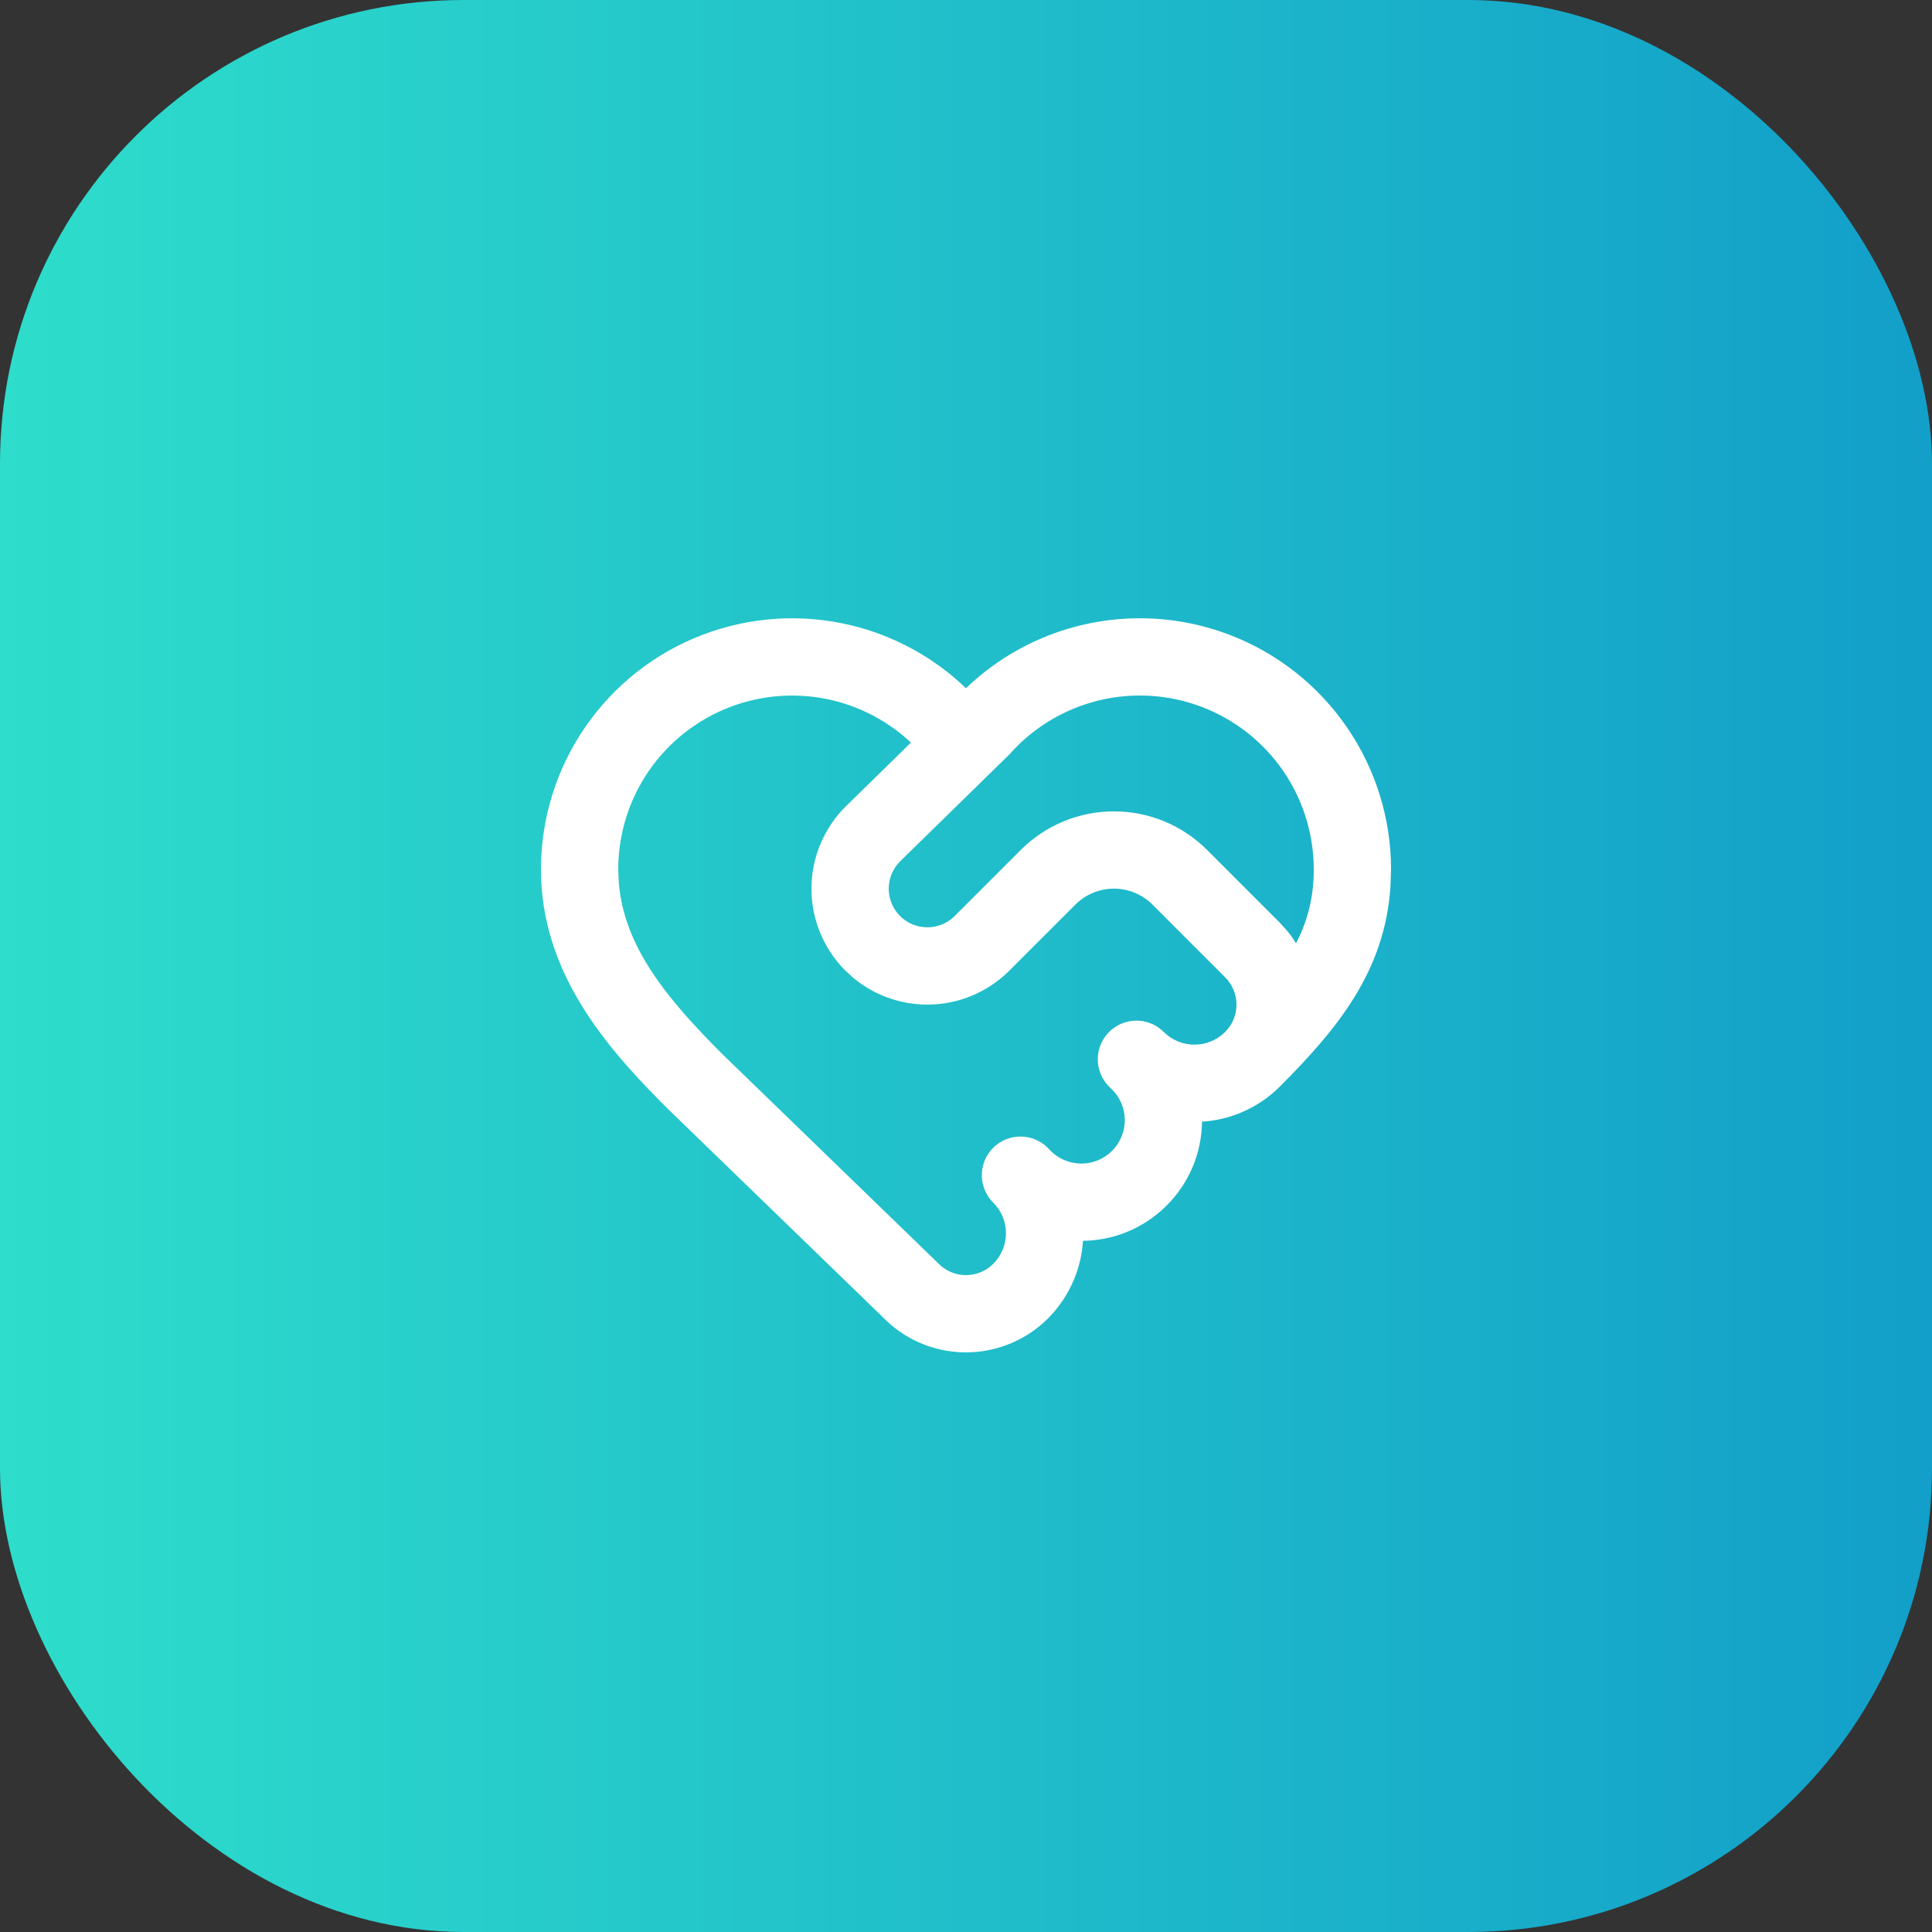
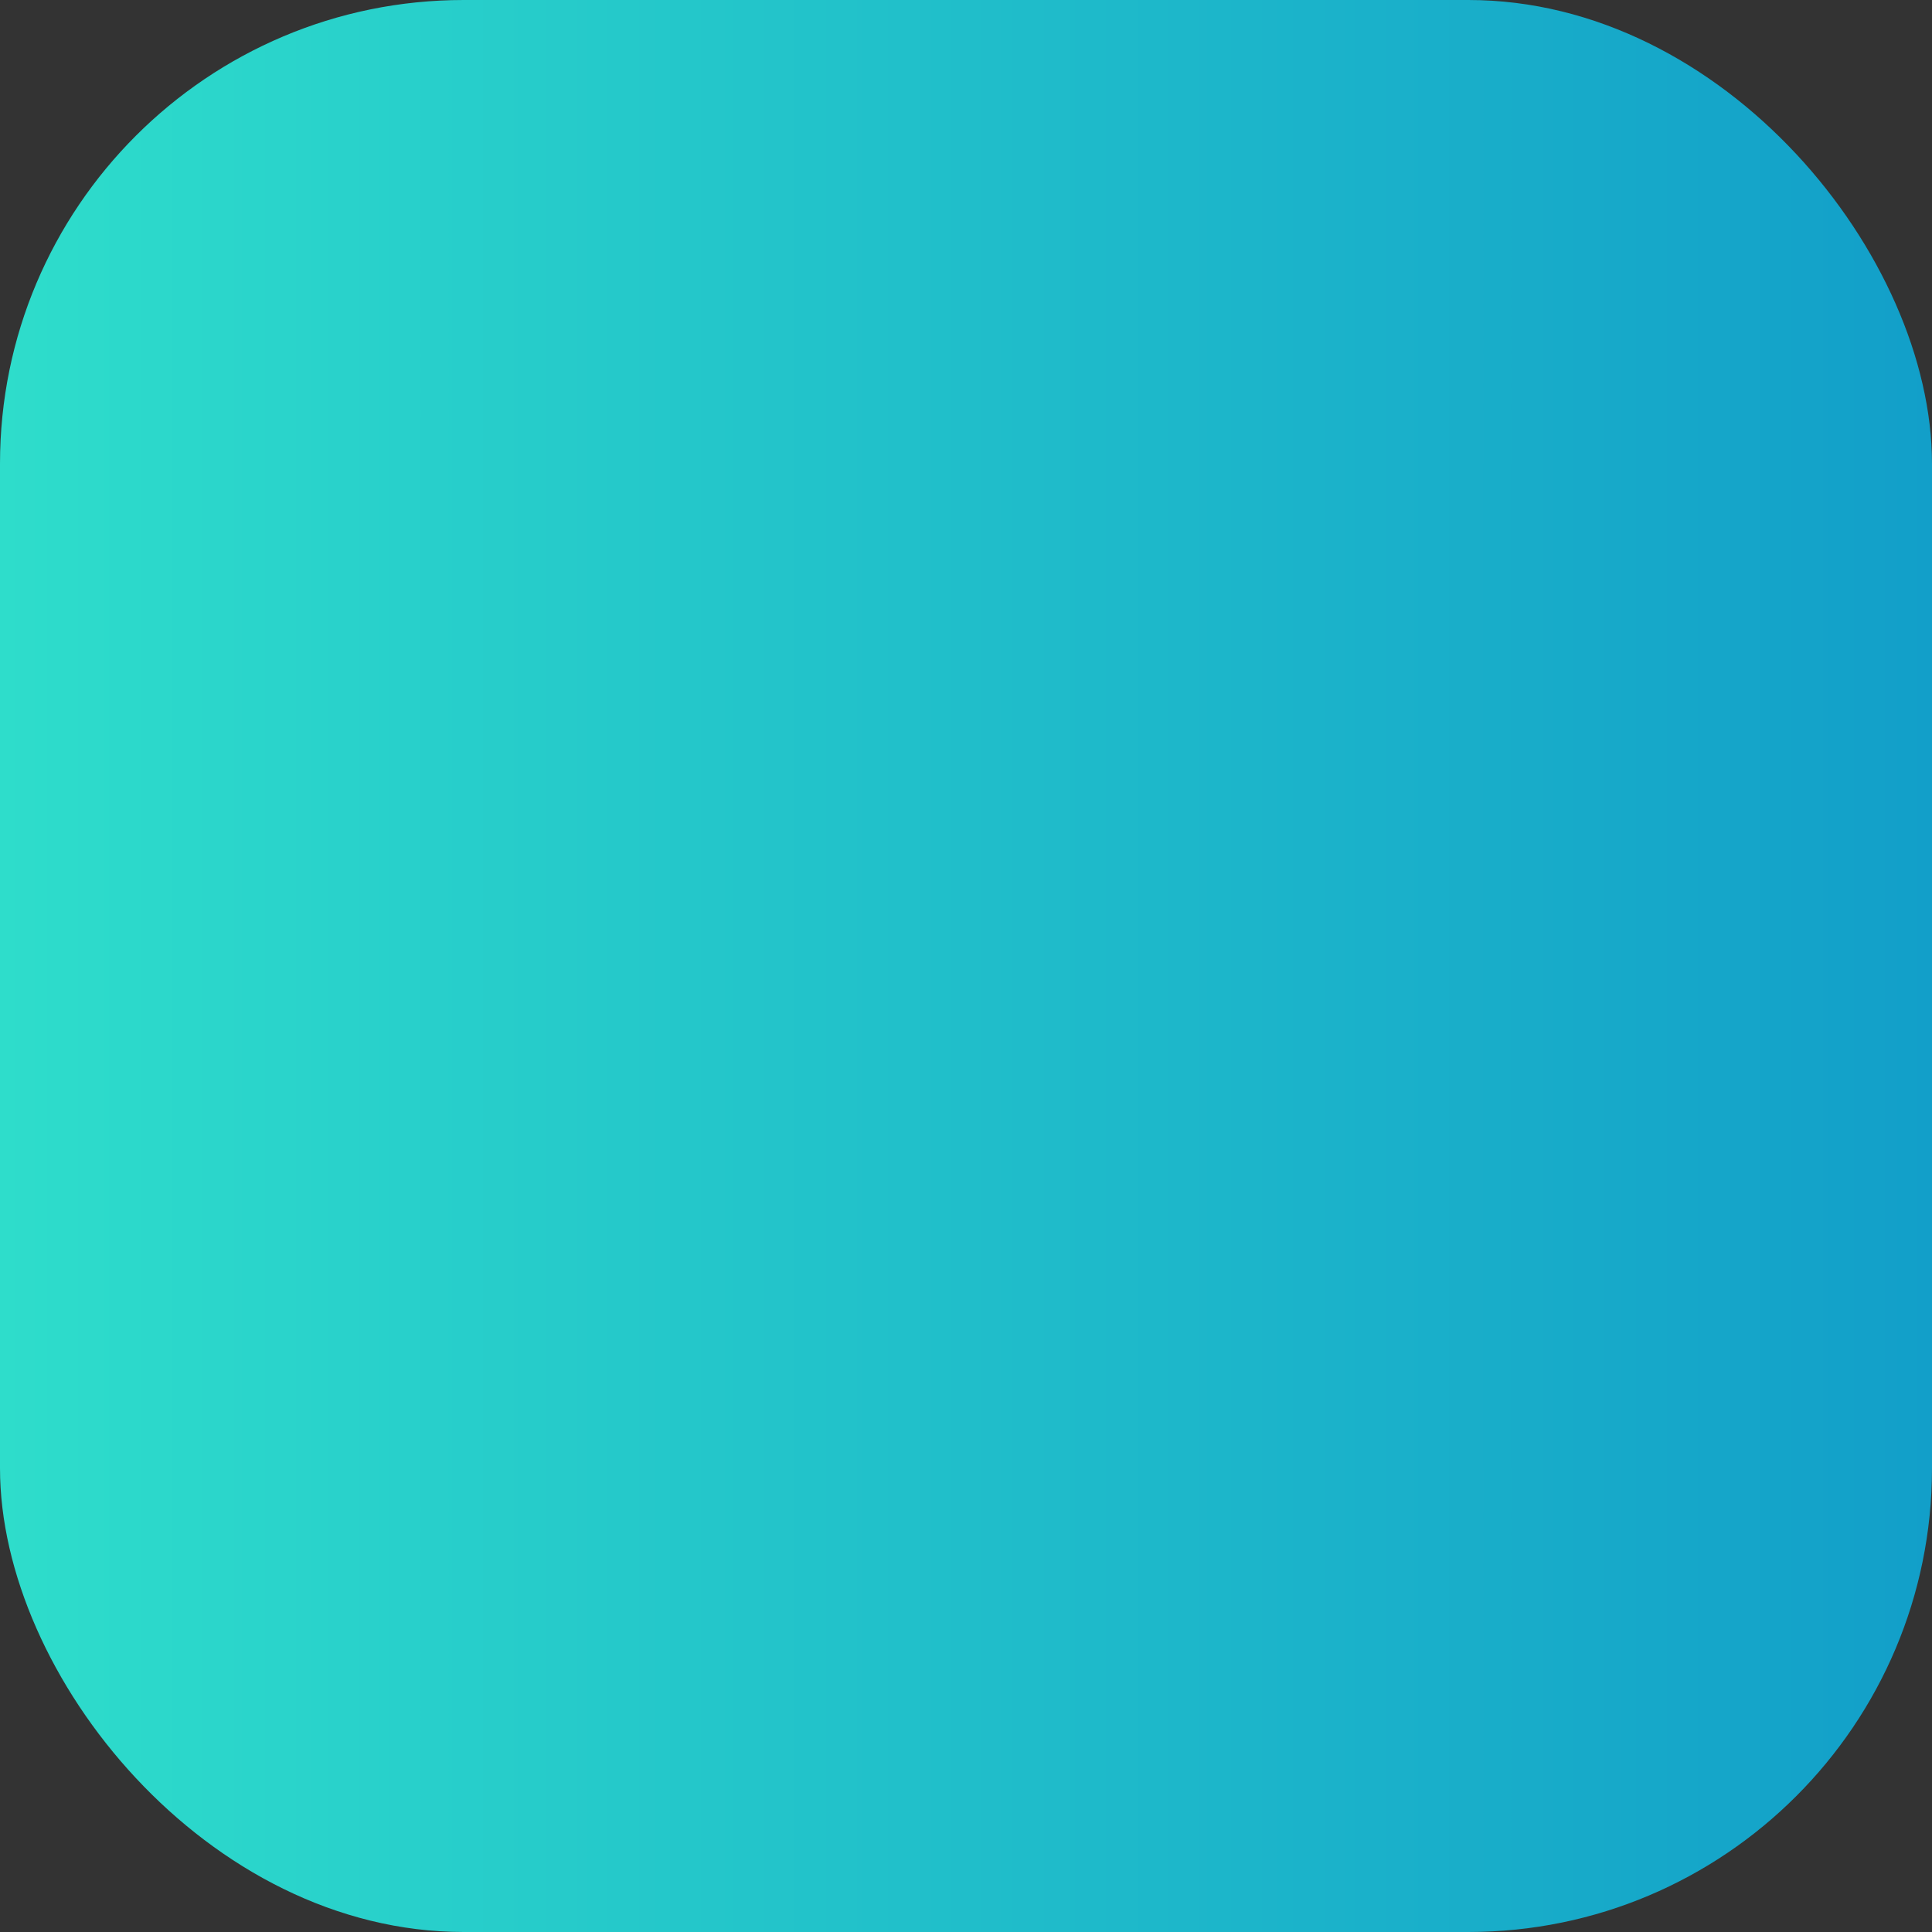
<svg xmlns="http://www.w3.org/2000/svg" width="50" height="50" viewBox="0 0 50 50" fill="none">
  <rect x="0" y="0" width="50" height="50" fill="#333333" stroke="none" />
  <rect width="50" height="50" rx="12" fill="url(#paint0_linear_2073_355)" />
-   <path d="M28.828 20.998C29.276 20.998 29.72 21.086 30.134 21.258C30.547 21.429 30.924 21.68 31.24 21.997L33.121 23.879L33.32 24.099C33.402 24.198 33.474 24.305 33.542 24.413C33.848 23.817 34 23.209 34 22.5C34 21.59 33.724 20.7 33.208 19.95C32.692 19.2 31.96 18.624 31.11 18.298C30.26 17.972 29.331 17.912 28.446 18.125C27.561 18.338 26.761 18.815 26.152 19.492C26.138 19.508 26.124 19.524 26.108 19.539L23.293 22.293L23.227 22.366C23.081 22.544 23 22.768 23 23C23 23.265 23.106 23.52 23.293 23.707C23.48 23.894 23.735 23.999 24 23.999C24.265 23.999 24.52 23.894 24.707 23.707L26.417 21.997C26.734 21.68 27.11 21.429 27.523 21.258C27.937 21.086 28.38 20.998 28.828 20.998ZM16.014 22.841C16.15 24.519 17.281 25.865 18.695 27.281L24.23 32.644C24.243 32.656 24.256 32.668 24.268 32.681C24.359 32.779 24.469 32.858 24.592 32.913C24.715 32.968 24.847 32.998 24.981 33C25.116 33.002 25.249 32.977 25.374 32.927C25.498 32.877 25.611 32.802 25.706 32.707C25.81 32.603 25.893 32.48 25.949 32.344C26.005 32.208 26.034 32.061 26.034 31.914C26.034 31.767 26.005 31.621 25.948 31.485C25.893 31.354 25.813 31.235 25.714 31.133C25.699 31.117 25.683 31.101 25.668 31.085C25.304 30.683 25.327 30.063 25.72 29.689C26.112 29.316 26.731 29.323 27.115 29.705C27.128 29.717 27.139 29.731 27.151 29.743C27.254 29.856 27.378 29.947 27.517 30.011C27.655 30.074 27.805 30.109 27.957 30.113C28.109 30.117 28.261 30.09 28.402 30.033C28.544 29.977 28.672 29.892 28.78 29.784C28.888 29.677 28.973 29.548 29.029 29.406C29.086 29.265 29.113 29.113 29.109 28.961C29.105 28.809 29.07 28.659 29.007 28.52C28.943 28.382 28.852 28.258 28.739 28.155H28.738C28.727 28.144 28.715 28.133 28.703 28.121C28.32 27.738 28.312 27.118 28.686 26.725C29.059 26.332 29.679 26.308 30.081 26.672C30.097 26.686 30.112 26.702 30.128 26.717C30.23 26.816 30.35 26.896 30.481 26.95C30.618 27.007 30.765 27.036 30.912 27.036C31.06 27.036 31.206 27.007 31.342 26.95C31.478 26.894 31.603 26.811 31.707 26.707C31.894 26.52 32 26.265 32 26C32 25.735 31.894 25.48 31.707 25.293L29.826 23.411C29.695 23.28 29.539 23.176 29.368 23.105C29.197 23.035 29.013 22.998 28.828 22.998C28.643 22.998 28.46 23.035 28.289 23.105C28.118 23.176 27.962 23.28 27.831 23.411L26.121 25.121C25.558 25.683 24.796 25.999 24 25.999C23.304 25.999 22.633 25.758 22.099 25.32L21.879 25.121C21.317 24.558 21 23.796 21 23C21 22.204 21.317 21.442 21.879 20.879L21.887 20.871L23.575 19.218C23.009 18.687 22.313 18.309 21.554 18.126C20.669 17.913 19.74 17.973 18.89 18.299C18.04 18.625 17.308 19.2 16.792 19.95C16.276 20.7 16 21.59 16 22.5L16.014 22.841ZM35.985 22.944C35.841 25.119 34.642 26.6 33.121 28.121C32.831 28.411 32.486 28.641 32.107 28.798C31.789 28.93 31.451 29.007 31.108 29.028C31.104 29.412 31.029 29.792 30.887 30.148C30.73 30.542 30.494 30.899 30.194 31.198C29.895 31.498 29.538 31.733 29.145 31.891C28.789 32.033 28.41 32.107 28.027 32.112C28.006 32.454 27.929 32.789 27.798 33.106C27.641 33.485 27.412 33.83 27.122 34.12L27.121 34.121C26.836 34.406 26.497 34.63 26.123 34.781C25.749 34.932 25.348 35.006 24.945 34.999C24.542 34.992 24.145 34.904 23.776 34.739C23.424 34.582 23.106 34.358 22.839 34.08L17.305 28.718C17.301 28.714 17.297 28.711 17.293 28.707C15.854 27.268 14.112 25.378 14.005 22.756L14 22.5C14 21.185 14.399 19.901 15.145 18.817C15.89 17.734 16.946 16.902 18.174 16.432C19.402 15.961 20.744 15.874 22.023 16.182C23.144 16.452 24.171 17.016 24.999 17.811C25.828 17.015 26.855 16.451 27.977 16.181C29.256 15.873 30.598 15.96 31.826 16.431C33.054 16.901 34.11 17.734 34.855 18.817C35.601 19.901 36 21.185 36 22.5L35.985 22.944Z" fill="white" />
  <defs>
    <linearGradient id="paint0_linear_2073_355" x1="50" y1="25" x2="0" y2="25" gradientUnits="userSpaceOnUse">
      <stop stop-color="#129FC9" />
      <stop offset="1" stop-color="#2EDDCB" />
    </linearGradient>
  </defs>
</svg>